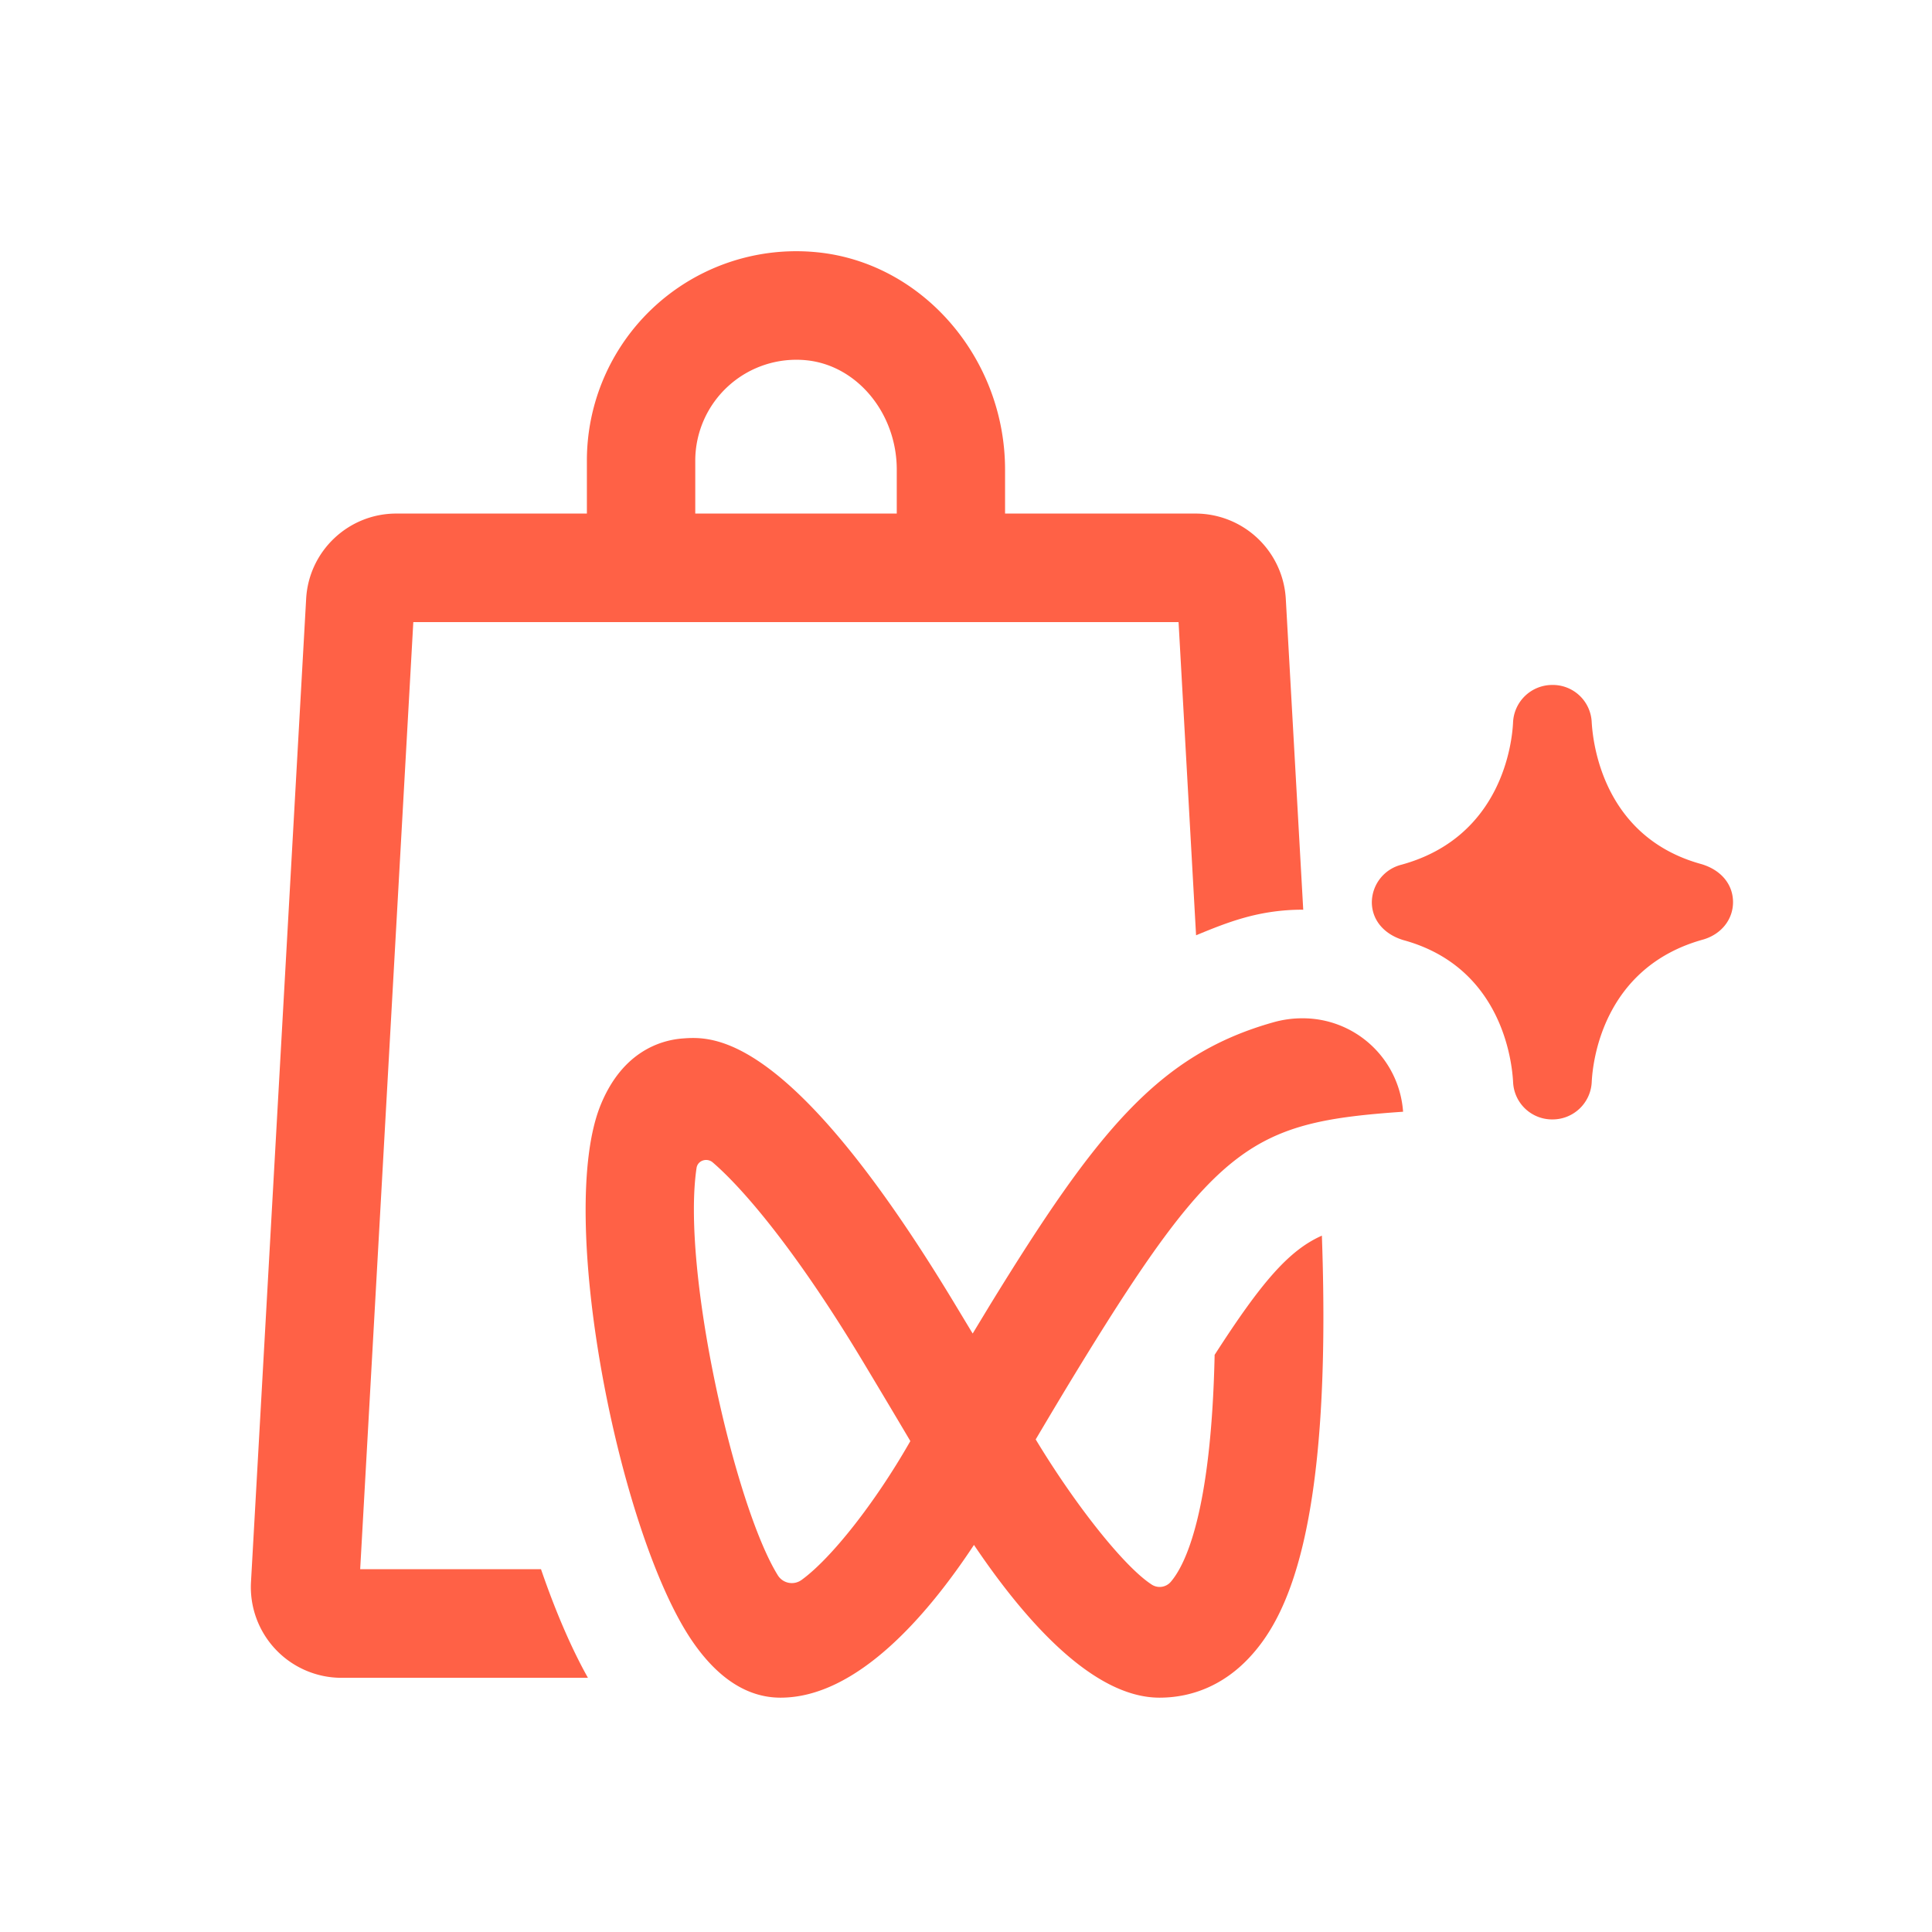
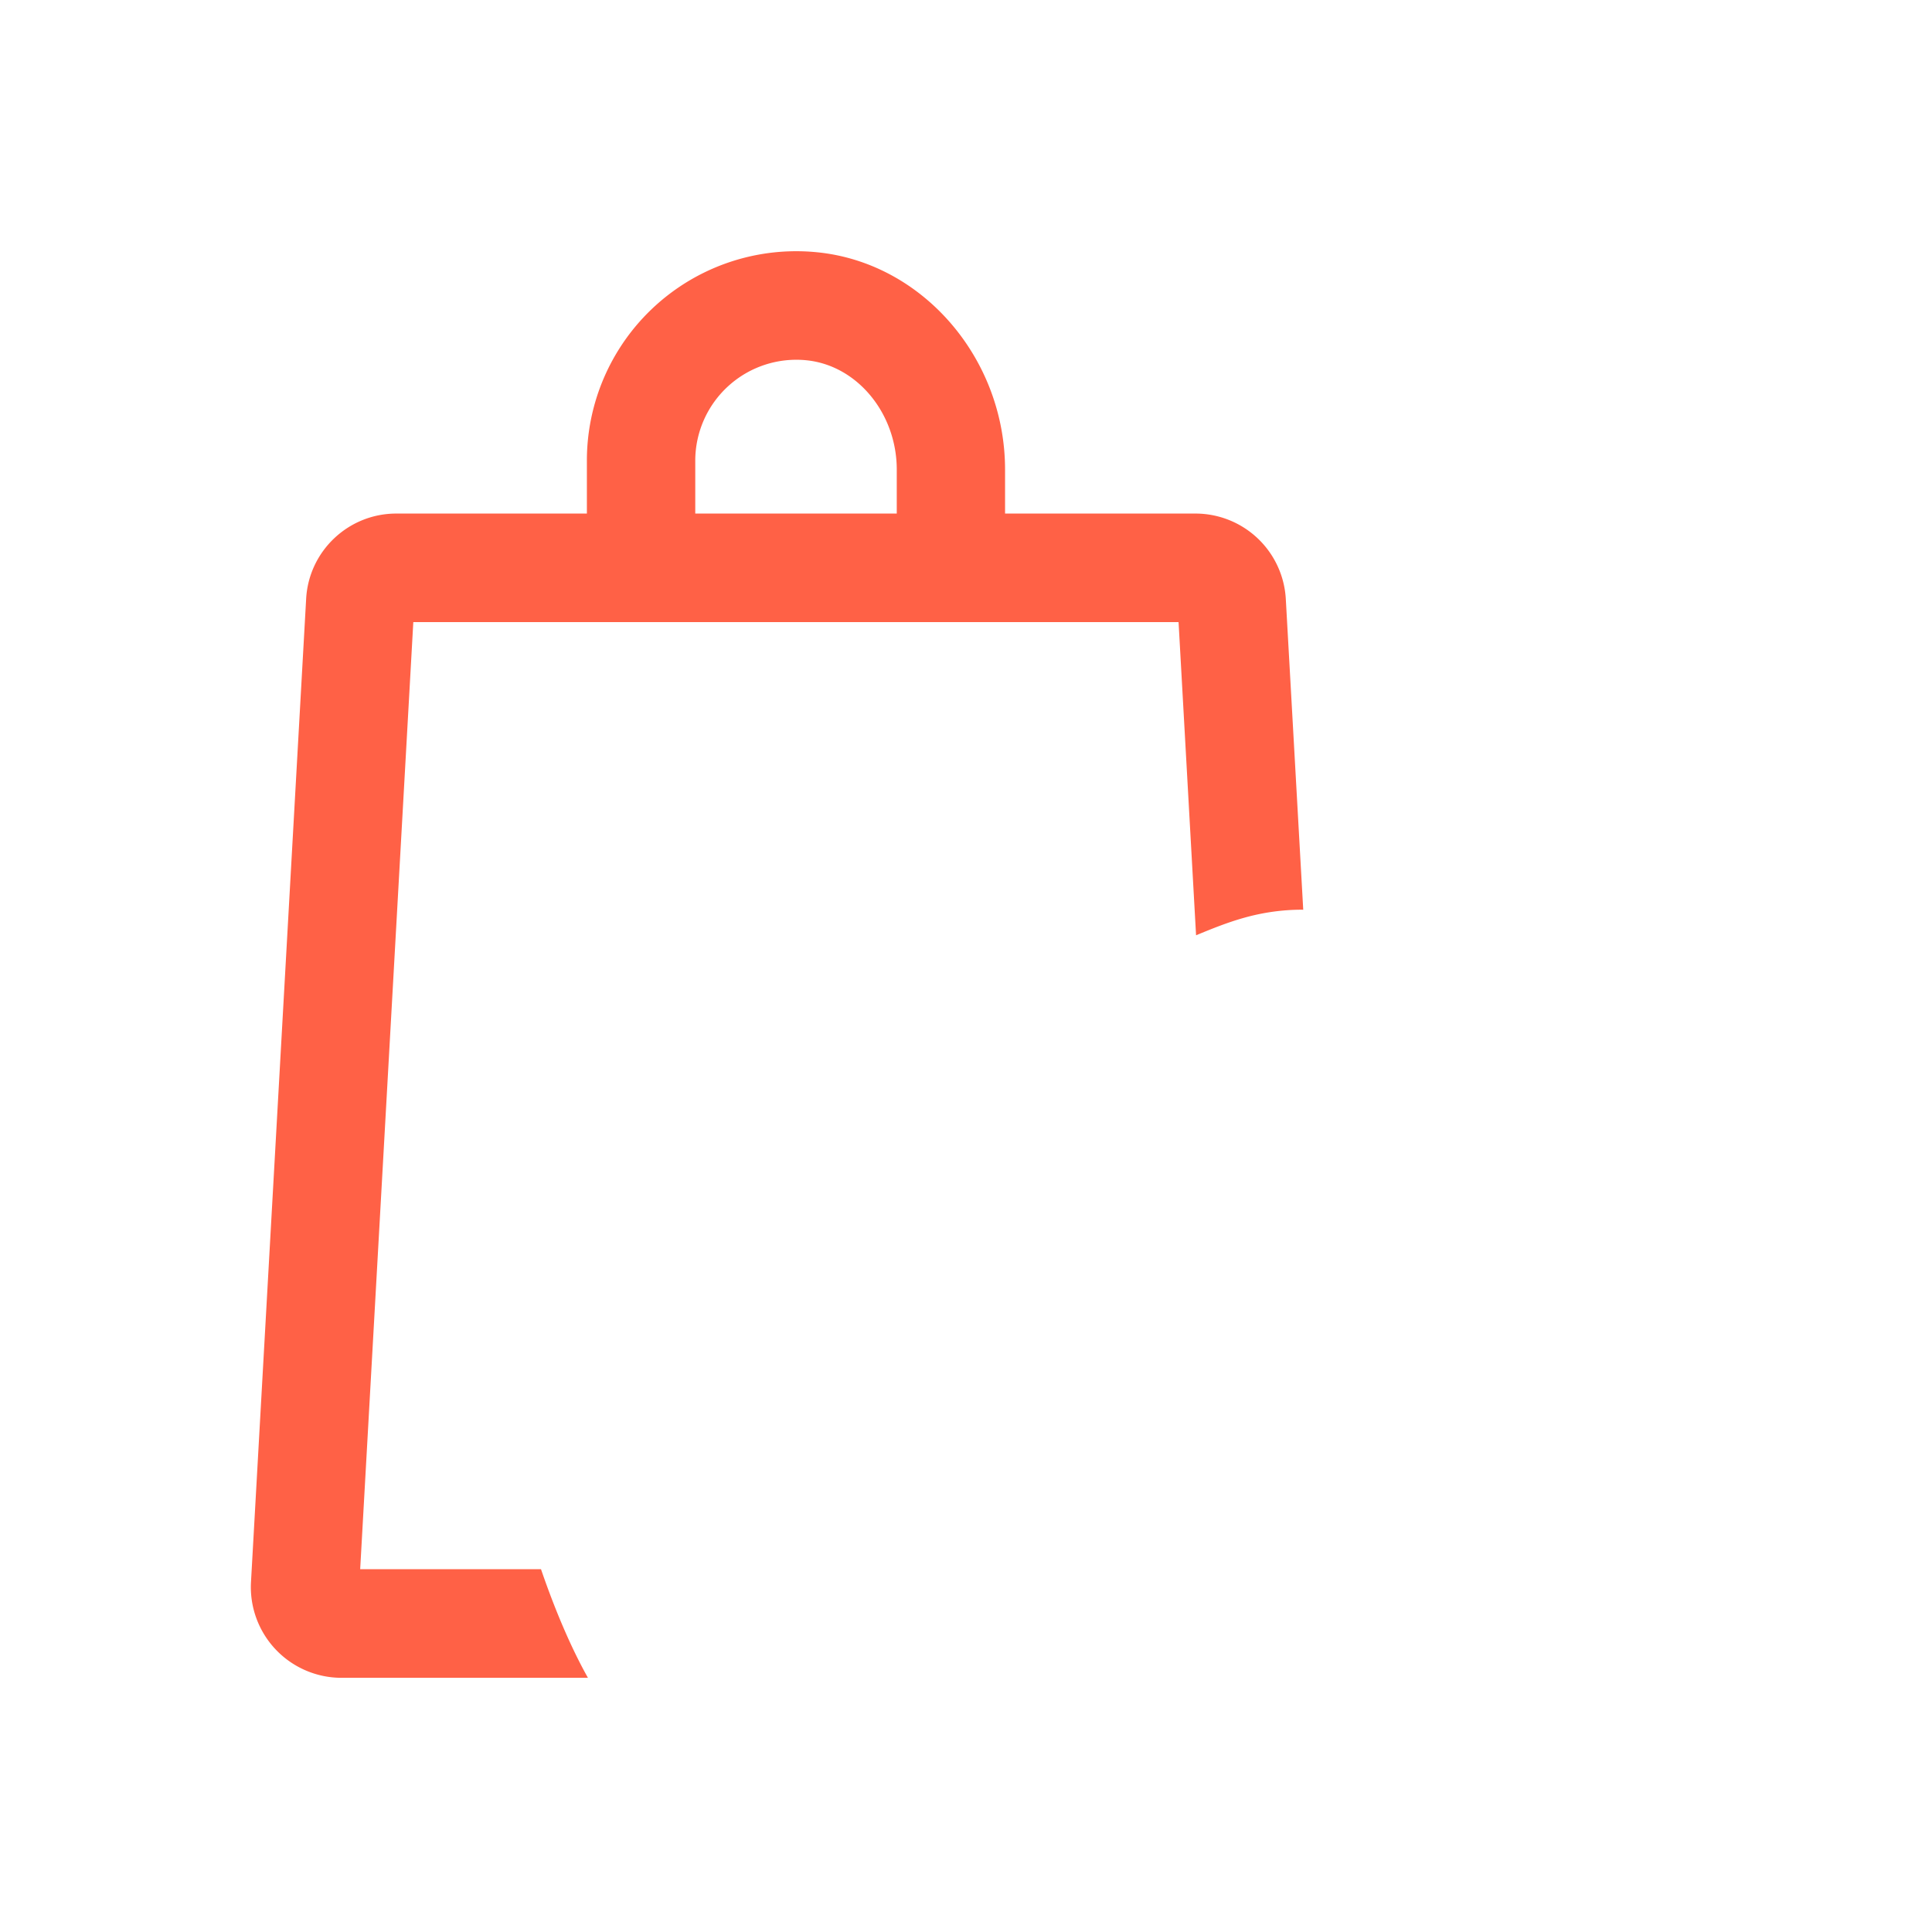
<svg xmlns="http://www.w3.org/2000/svg" t="1704797560327" class="icon" viewBox="0 0 1024 1024" version="1.1" p-id="723" width="200" height="200">
-   <path d="M742.782 458.319a20.72 20.72 0 0 0-15.68 19.84c0 9.2 6.16 16.92 16.72 20.12 52.56 14.36 57.64 64.96 58.16 75.44a20.68 20.68 0 0 0 20.8 19.6 20.8 20.8 0 0 0 20.88-20.08c0.52-10 5.6-60.6 59.24-75.32 9.48-2.84 15.64-10.6 15.64-19.76 0-9.28-6.16-17-16.76-20.16-52.52-14.4-57.6-64.96-58.16-75.52a20.64 20.64 0 0 0-20.8-19.44 20.8 20.8 0 0 0-20.88 20c-0.48 10-5.6 60.6-59.16 75.28M412.102 834.679c-22.72-36.92-50.96-161.44-42.92-215.6 0.6-4.08 5.56-5.6 8.6-2.96 16.72 14.4 44.88 47.72 79.96 106.16 10 16.64 18.8 31.44 24.76 41.52-18.68 32.8-42 62.24-57.6 73.56a8.76 8.76 0 0 1-12.8-2.68m231.68-116.64c-1.8 84.2-15.72 111.6-23.24 120.36a7.76 7.76 0 0 1-10.44 1.24c-14.32-9.48-39.64-41.2-60.8-76.12l-0.36-0.6c5.92-10 14.4-24.32 24.36-40.56 72-117.32 91.76-127.64 170.36-133.12a53.28 53.28 0 0 0-53.56-49.52h-0.04c-4.92 0-10 0.68-15 2.08-60.8 17.08-93.56 57.32-150.68 150.4l-8.84 14.6a7.12 7.12 0 0 1-0.4-0.72v0.08l-8.2-13.6c-79.32-131.92-120.72-142.4-139.6-142.4-2.04 0-3.84 0.12-5.36 0.24-11.24 0.8-31.8 6.52-43.52 35-23.84 57.72 9.08 225.4 47.76 283.4 13.76 20.56 29.76 31 47.48 31 40.52 0 78-43.8 102.52-80.96 26.92 39.96 63.04 80.96 98.32 80.96 18 0 34.36-7.2 47.28-20.88 19.64-20.76 44.4-66.8 38.8-224-17.32 7.68-31.84 24.32-56.8 63.12" fill="#FF6146" p-id="724" />
  <path d="M368.502 244.199a53.56 53.56 0 0 1 59-53.24c26.8 2.72 47.8 28.12 47.8 57.96v23.28h-106.8v-28z m-177.6 587.52l28.16-502h405.6l9.28 166c8.24-3.4 16.44-6.76 25.6-9.32 10-2.8 20.24-4.24 30.56-4.24l0.64 0.04-9.24-164.72a47.96 47.96 0 0 0-47.8-45.28H532.702v-23.28c0-59-43.68-109.6-99.48-115.2a110.96 110.96 0 0 0-122.16 110.48v28H210.022c-25.36 0-46.4 19.88-47.76 45.24l-29.24 521.2a48.08 48.08 0 0 0 47.8 50.64h130.8c-8.72-15.52-17.2-35.2-24.88-57.56H190.942z" fill="#FF6146" p-id="725" />
</svg>